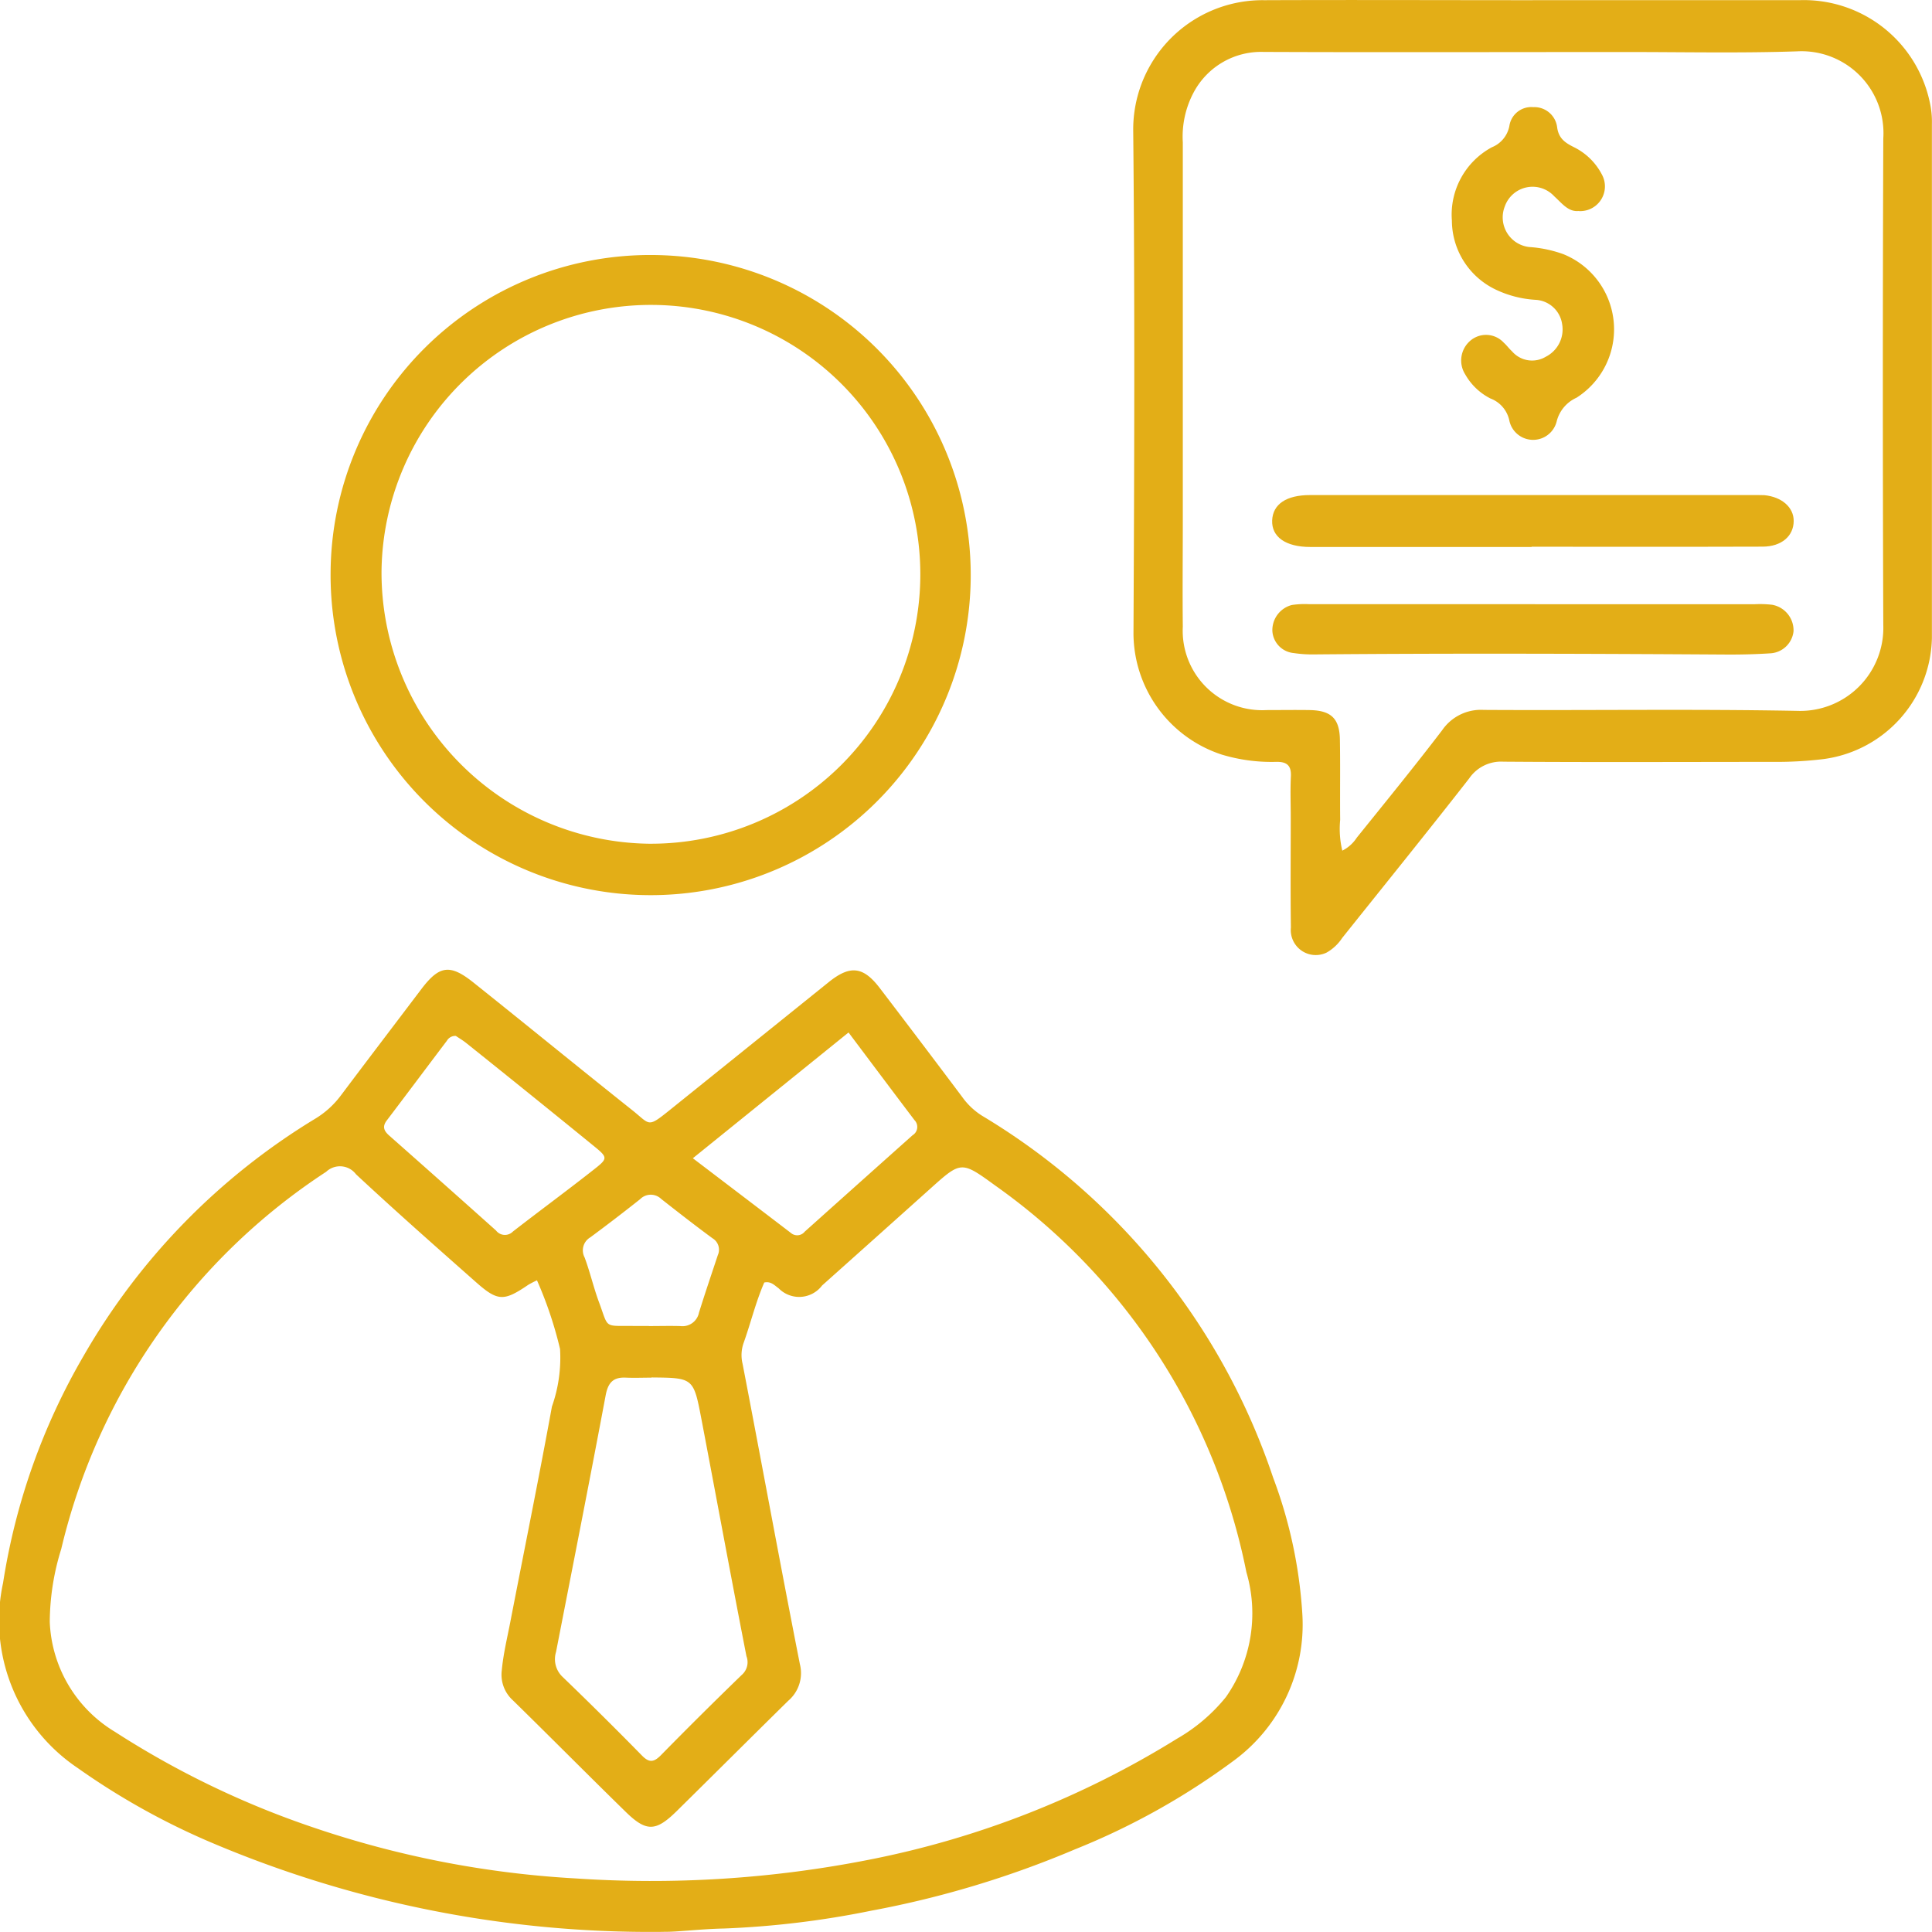
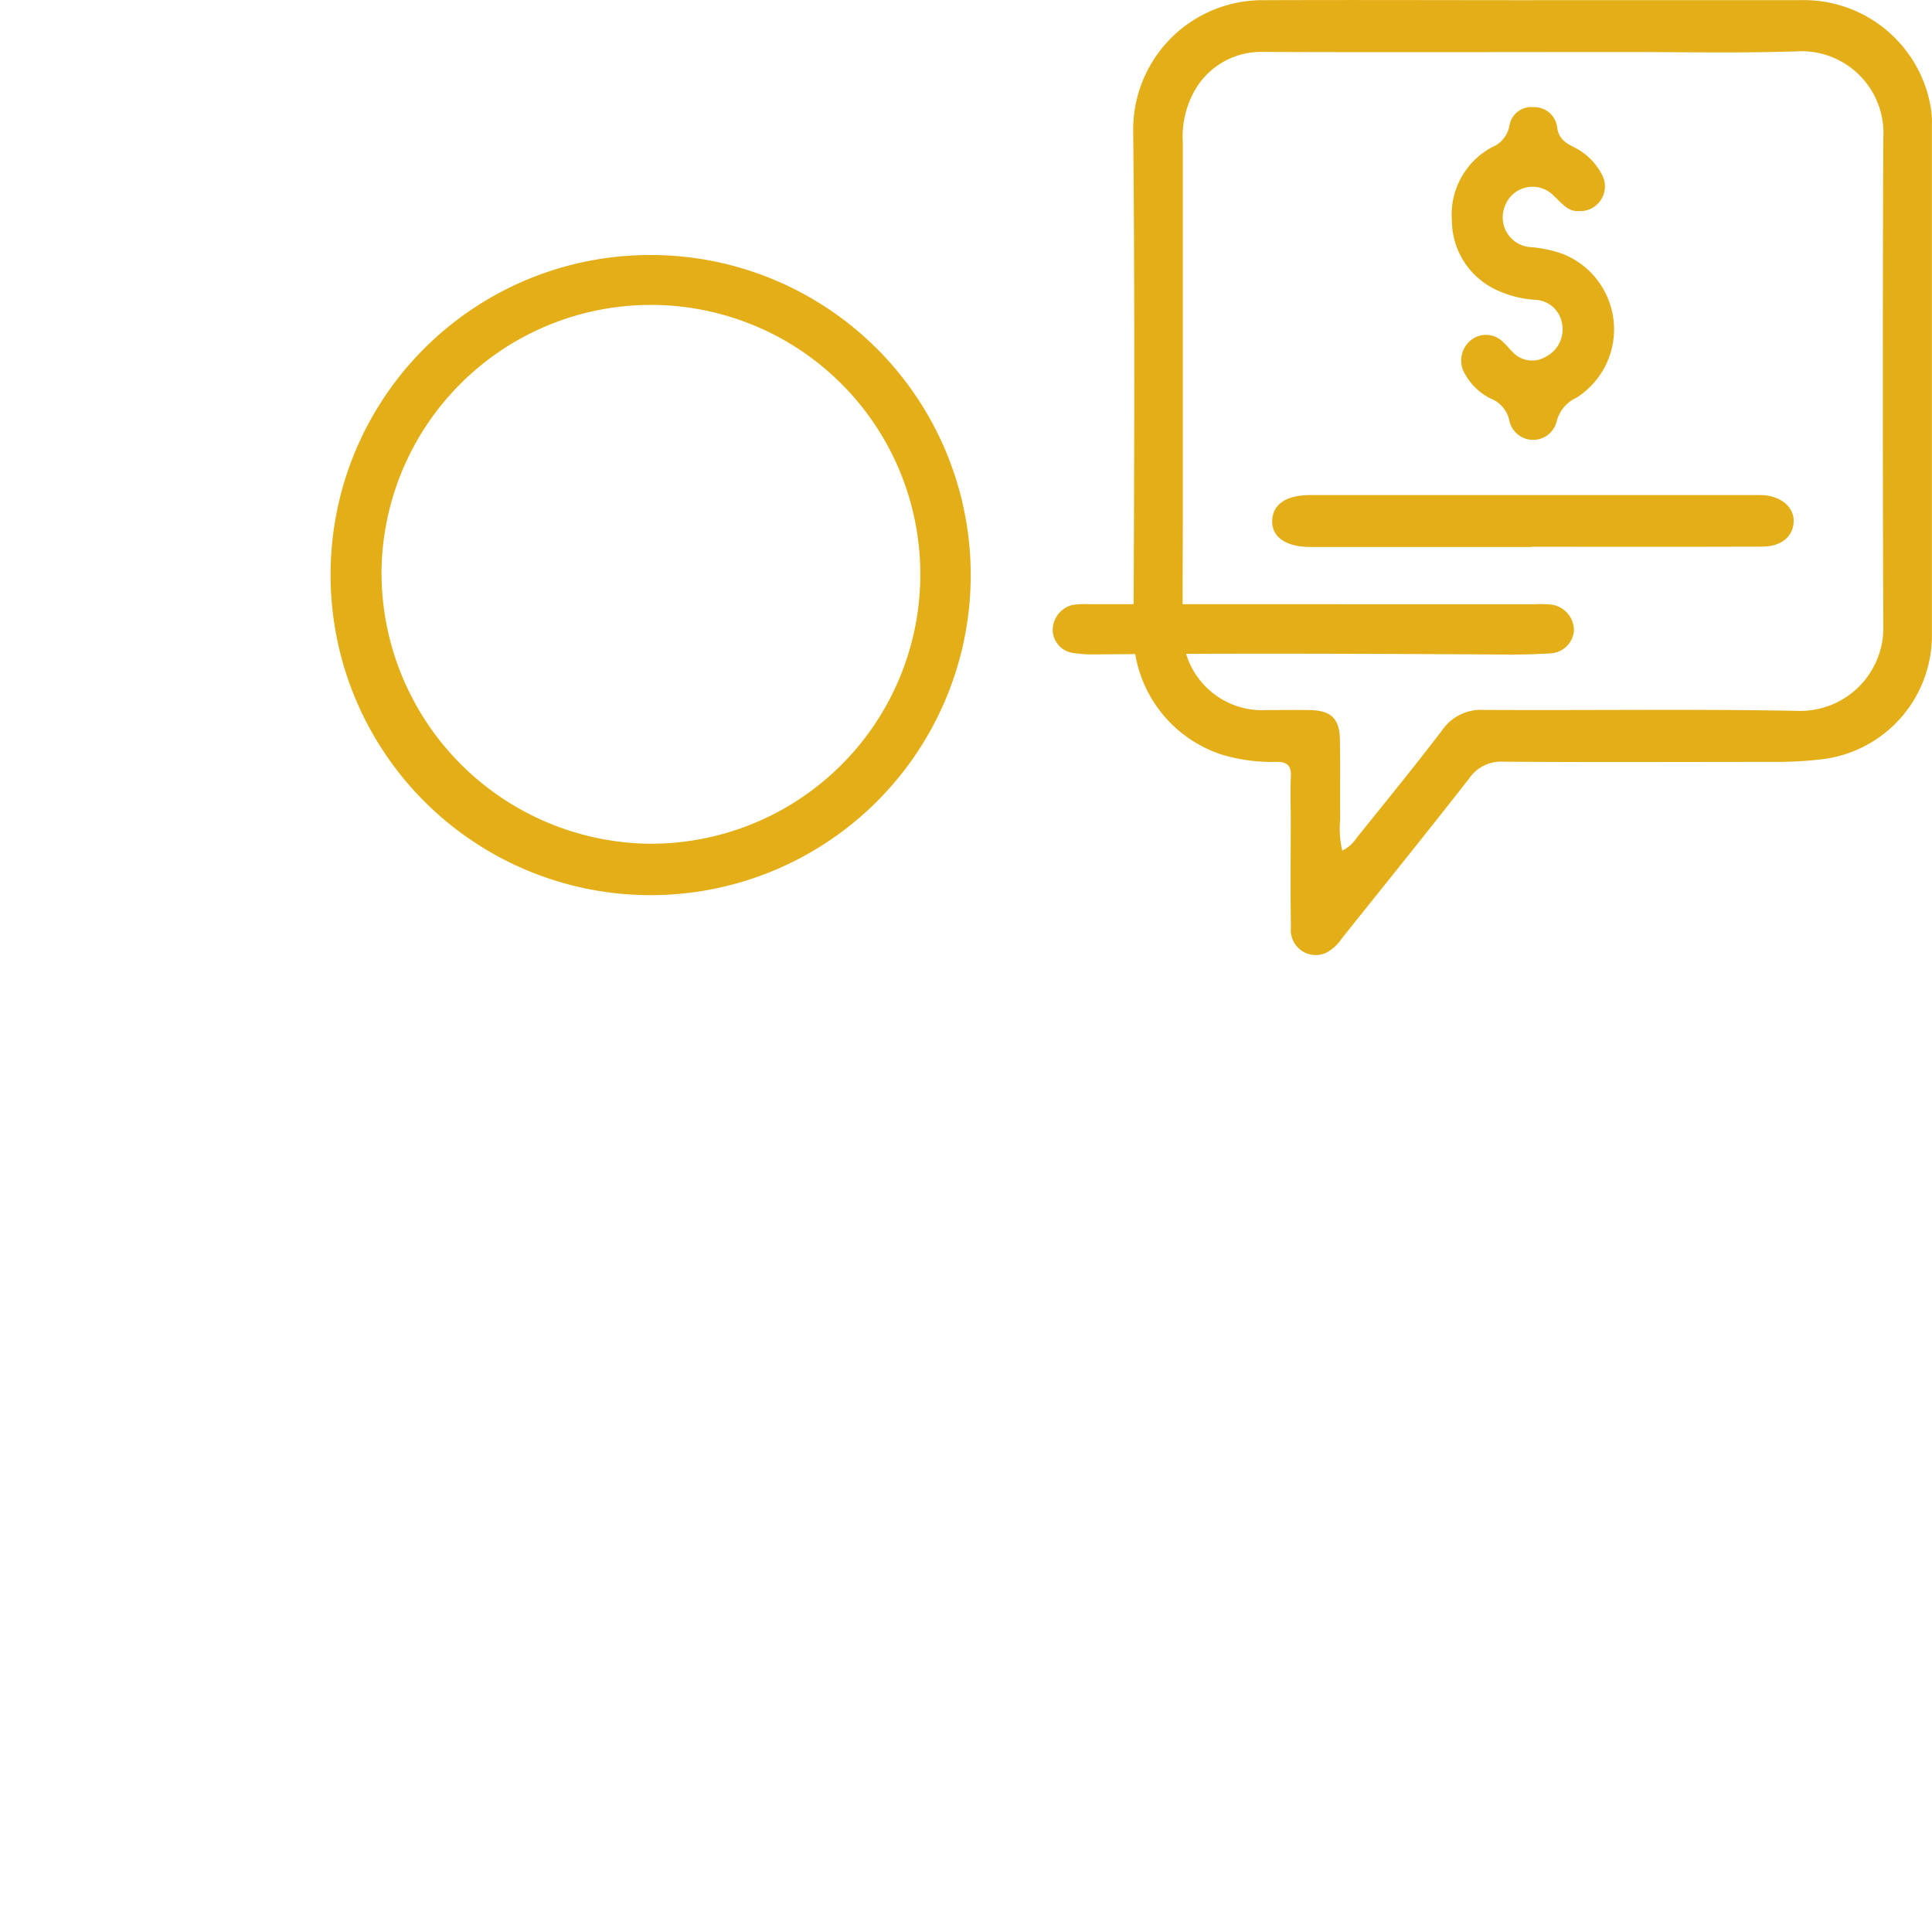
<svg xmlns="http://www.w3.org/2000/svg" width="100.943" height="100.937" viewBox="0 0 100.943 100.937">
  <defs>
    <clipPath id="clip-path">
      <rect id="Rettangolo_71" data-name="Rettangolo 71" width="100.943" height="100.937" fill="#e3ae17" />
    </clipPath>
  </defs>
  <g id="Raggruppa_145" data-name="Raggruppa 145" clip-path="url(#clip-path)">
-     <path id="Tracciato_93" data-name="Tracciato 93" d="M34.676,235.305a58.658,58.658,0,0,1-23.854-4.759,37.464,37.464,0,0,1-6.771-3.807A9.285,9.285,0,0,1,.16,217.075a33.861,33.861,0,0,1,4.207-11.862,34.7,34.7,0,0,1,12.105-12.394,4.717,4.717,0,0,0,1.346-1.225c1.394-1.856,2.8-3.7,4.2-5.55.933-1.229,1.49-1.318,2.713-.343,2.775,2.214,5.523,4.463,8.3,6.671.954.758.78.945,1.957,0q4.149-3.338,8.3-6.679c1.113-.9,1.8-.841,2.664.283q2.176,2.849,4.327,5.716a3.676,3.676,0,0,0,1.03.972,35.014,35.014,0,0,1,15.209,18.907,24.458,24.458,0,0,1,1.528,7.154,8.828,8.828,0,0,1-3.523,7.59A37.129,37.129,0,0,1,56.151,231,51.22,51.22,0,0,1,45.521,234.2a47.623,47.623,0,0,1-7.689.931c-1.258.026-2.516.19-3.156.17m-6.617-34.037a4.811,4.811,0,0,0-.453.232c-1.287.876-1.6.875-2.761-.157-2.1-1.857-4.2-3.709-6.245-5.616a1.049,1.049,0,0,0-1.559-.129A32.477,32.477,0,0,0,3.2,215.3a12.994,12.994,0,0,0-.6,3.811,7.029,7.029,0,0,0,3.41,5.746A46.6,46.6,0,0,0,16.3,229.827a51.365,51.365,0,0,0,13.762,2.686,58.813,58.813,0,0,0,15.354-.978,47.992,47.992,0,0,0,16.078-6.32,9.126,9.126,0,0,0,2.558-2.177,7.625,7.625,0,0,0,1.069-6.527,32.524,32.524,0,0,0-13.109-20.19c-1.79-1.3-1.786-1.3-3.412.16q-2.821,2.53-5.648,5.054a1.5,1.5,0,0,1-2.271.144c-.216-.151-.4-.378-.75-.3-.446,1.019-.705,2.116-1.084,3.172a1.915,1.915,0,0,0-.048,1.079c1.008,5.227,1.964,10.464,2.993,15.687a1.9,1.9,0,0,1-.606,1.913c-1.947,1.915-3.88,3.845-5.825,5.762-1.093,1.078-1.589,1.1-2.669.044-1.978-1.933-3.926-3.9-5.9-5.833a1.8,1.8,0,0,1-.575-1.56c.079-.849.279-1.673.44-2.5.728-3.761,1.493-7.514,2.18-11.283a7.627,7.627,0,0,0,.424-3.008,20.579,20.579,0,0,0-1.2-3.576m5.98,5.073c-.444,0-.888.019-1.331,0-.669-.035-.941.258-1.066.928-.839,4.474-1.722,8.939-2.593,13.407a1.274,1.274,0,0,0,.343,1.3q2.1,2.022,4.144,4.107c.389.4.634.35,1-.022q2.08-2.119,4.214-4.185A.88.88,0,0,0,39,220.9c-.808-4.132-1.567-8.274-2.357-12.41-.408-2.134-.424-2.13-2.605-2.151M23.821,188.495a.506.506,0,0,0-.472.252c-1.05,1.387-2.091,2.782-3.143,4.167-.243.321-.145.544.125.783q2.8,2.474,5.585,4.965a.584.584,0,0,0,.883.053c1.428-1.109,2.887-2.179,4.306-3.3.65-.513.636-.586-.049-1.144q-3.334-2.716-6.69-5.4c-.184-.148-.39-.268-.545-.373m20.516-.185L36.2,194.886c1.822,1.387,3.472,2.641,5.119,3.9a.505.505,0,0,0,.726-.064q2.815-2.522,5.635-5.038a.508.508,0,0,0,.1-.79c-1.128-1.488-2.246-2.983-3.448-4.582m-10.43,15.342c.546,0,1.093-.015,1.638,0a.881.881,0,0,0,.98-.7c.313-1.007.653-2.006.985-3.006a.694.694,0,0,0-.279-.881c-.907-.667-1.795-1.36-2.681-2.056a.781.781,0,0,0-1.1.014q-1.283,1.018-2.6,1.992a.789.789,0,0,0-.3,1.053c.285.765.466,1.568.75,2.333.521,1.4.228,1.228,1.787,1.245.273,0,.546,0,.819,0" transform="translate(0 -134.37)" fill="#e3ae17" />
    <path id="Tracciato_94" data-name="Tracciato 94" d="M237.11.009q6.967,0,13.933,0a6.726,6.726,0,0,1,6.812,5.358,4.649,4.649,0,0,1,.106,1.115q0,13.421,0,26.842a6.518,6.518,0,0,1-5.7,6.341,20.429,20.429,0,0,1-2.549.142c-4.713,0-9.425.024-14.138-.011a2.021,2.021,0,0,0-1.793.88c-2.185,2.8-4.418,5.558-6.633,8.333a2.375,2.375,0,0,1-.814.762,1.305,1.305,0,0,1-1.864-1.309c-.027-1.912-.008-3.825-.008-5.737,0-.717-.029-1.436.007-2.151.03-.588-.217-.781-.778-.768a9,9,0,0,1-2.82-.376,6.686,6.686,0,0,1-4.626-6.315c.044-8.776.072-17.554-.014-26.329A6.756,6.756,0,0,1,223.074.01c4.678-.019,9.357,0,14.036,0Zm-9.956,44.437a1.946,1.946,0,0,0,.757-.678c1.5-1.864,3.01-3.714,4.46-5.613a2.456,2.456,0,0,1,2.167-1.064c5.464.033,10.93-.053,16.393.05a4.341,4.341,0,0,0,4.49-4.491q-.047-12.7,0-25.41a4.28,4.28,0,0,0-4.509-4.557c-3,.1-6.01.033-9.016.035-6.284,0-12.569.02-18.852-.005a3.987,3.987,0,0,0-3.629,2.068,4.909,4.909,0,0,0-.593,2.656q0,9.836,0,19.672c0,1.878-.02,3.757,0,5.635A4.151,4.151,0,0,0,223.2,37.1c.751,0,1.5-.012,2.254,0,1.114.021,1.557.438,1.576,1.542.024,1.4,0,2.8.014,4.2a4.85,4.85,0,0,0,.111,1.6" transform="translate(-157.023 0)" fill="#e3ae17" />
    <path id="Tracciato_95" data-name="Tracciato 95" d="M79.853,48.654a16.723,16.723,0,1,1-16.77,16.61,16.692,16.692,0,0,1,16.77-16.61m-.066,30.759A14.076,14.076,0,1,0,65.744,65.162,14.168,14.168,0,0,0,79.787,79.414" transform="translate(-45.81 -35.33)" fill="#e3ae17" />
    <path id="Tracciato_96" data-name="Tracciato 96" d="M283.656,25.864c-.543.061-.875-.4-1.28-.766a1.538,1.538,0,0,0-2.586.532,1.558,1.558,0,0,0,1.275,2.117,6.5,6.5,0,0,1,1.789.375,4.235,4.235,0,0,1,.683,7.5,1.851,1.851,0,0,0-1.04,1.257,1.269,1.269,0,0,1-2.464-.044,1.573,1.573,0,0,0-.991-1.174,3.146,3.146,0,0,1-1.317-1.257,1.357,1.357,0,0,1,.258-1.756,1.259,1.259,0,0,1,1.757.1c.153.134.272.307.424.443a1.384,1.384,0,0,0,1.771.288,1.6,1.6,0,0,0,.851-1.71,1.481,1.481,0,0,0-1.394-1.263,5.6,5.6,0,0,1-2.065-.53,4.014,4.014,0,0,1-2.3-3.61,4,4,0,0,1,2.087-3.83,1.5,1.5,0,0,0,.915-1.106,1.159,1.159,0,0,1,1.252-.991,1.2,1.2,0,0,1,1.242,1.025c.074.629.445.85.916,1.084a3.282,3.282,0,0,1,1.431,1.421,1.292,1.292,0,0,1-1.217,1.9" transform="translate(-201.169 -14.841)" fill="#e3ae17" />
    <path id="Tracciato_97" data-name="Tracciato 97" d="M256.282,97.167q-5.782,0-11.563,0c-1.281,0-2.026-.525-1.99-1.39.035-.84.731-1.321,1.977-1.322q11.716-.005,23.433,0c.1,0,.205,0,.307.006.917.09,1.538.64,1.532,1.352-.006.784-.633,1.333-1.62,1.337-4.025.013-8.05.005-12.075.005Z" transform="translate(-176.261 -68.589)" fill="#e3ae17" />
-     <path id="Tracciato_98" data-name="Tracciato 98" d="M256.481,115.279q5.737,0,11.475,0a5.469,5.469,0,0,1,.92.028,1.356,1.356,0,0,1,1.118,1.386,1.293,1.293,0,0,1-1.229,1.152c-.749.048-1.5.067-2.252.063-7.2-.045-14.409-.07-21.613-.007a6.567,6.567,0,0,1-1.021-.071,1.231,1.231,0,0,1-1.114-1.145,1.356,1.356,0,0,1,1.017-1.366,4.451,4.451,0,0,1,.918-.042q5.891,0,11.782,0" transform="translate(-176.286 -83.709)" fill="#e3ae17" />
+     <path id="Tracciato_98" data-name="Tracciato 98" d="M256.481,115.279a5.469,5.469,0,0,1,.92.028,1.356,1.356,0,0,1,1.118,1.386,1.293,1.293,0,0,1-1.229,1.152c-.749.048-1.5.067-2.252.063-7.2-.045-14.409-.07-21.613-.007a6.567,6.567,0,0,1-1.021-.071,1.231,1.231,0,0,1-1.114-1.145,1.356,1.356,0,0,1,1.017-1.366,4.451,4.451,0,0,1,.918-.042q5.891,0,11.782,0" transform="translate(-176.286 -83.709)" fill="#e3ae17" />
  </g>
</svg>